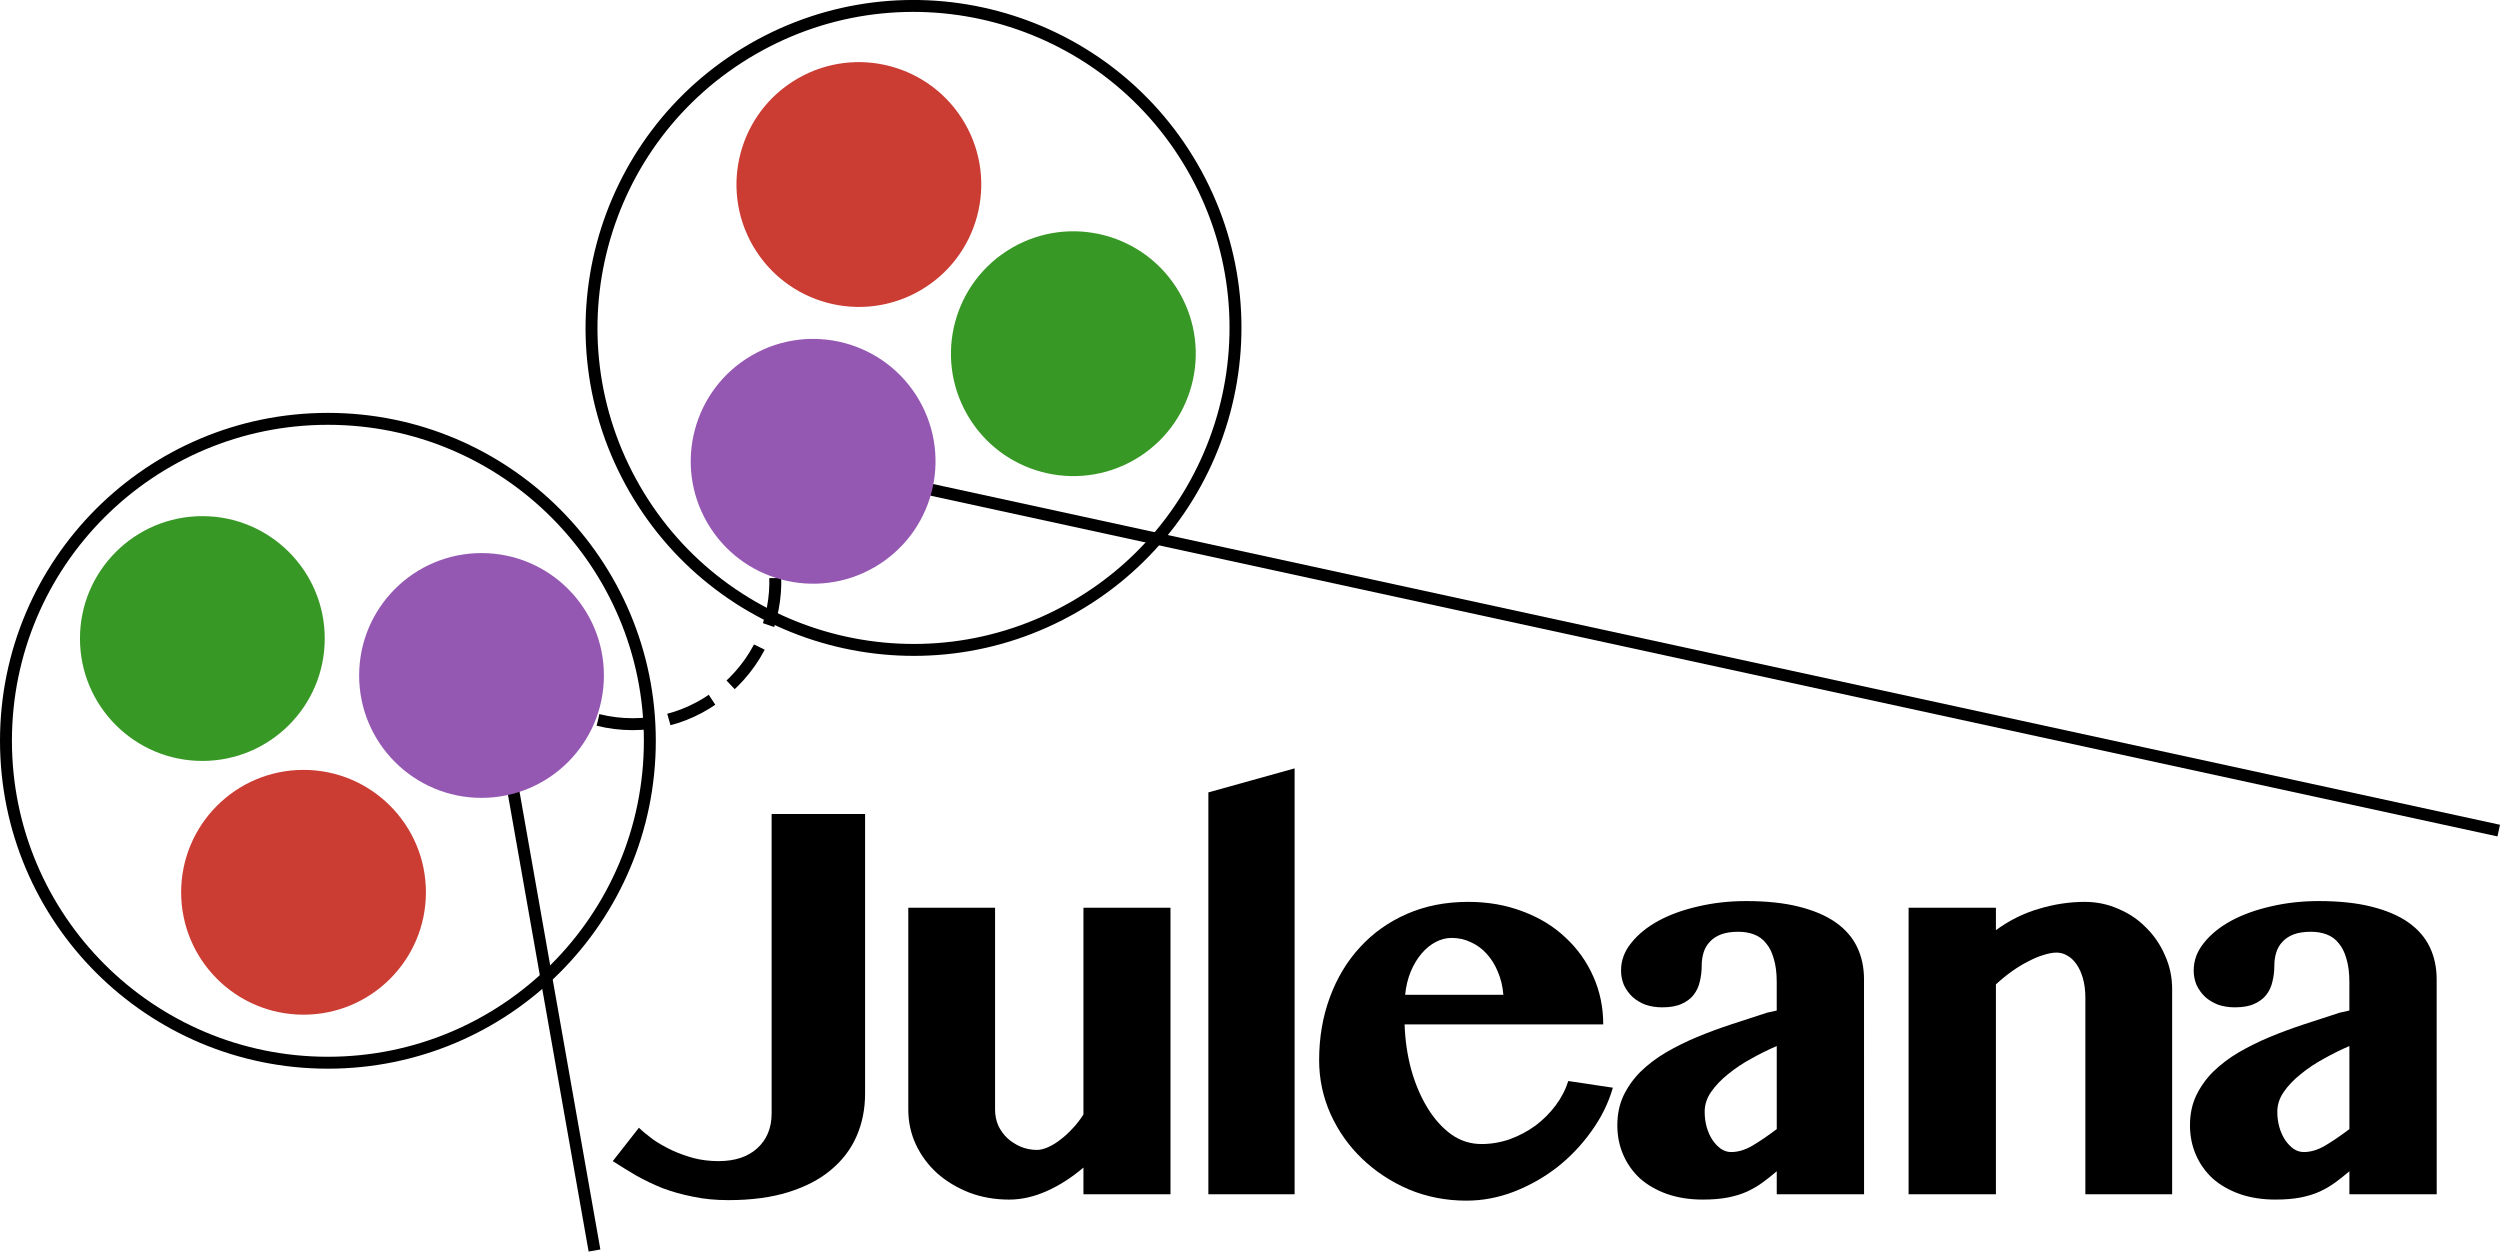
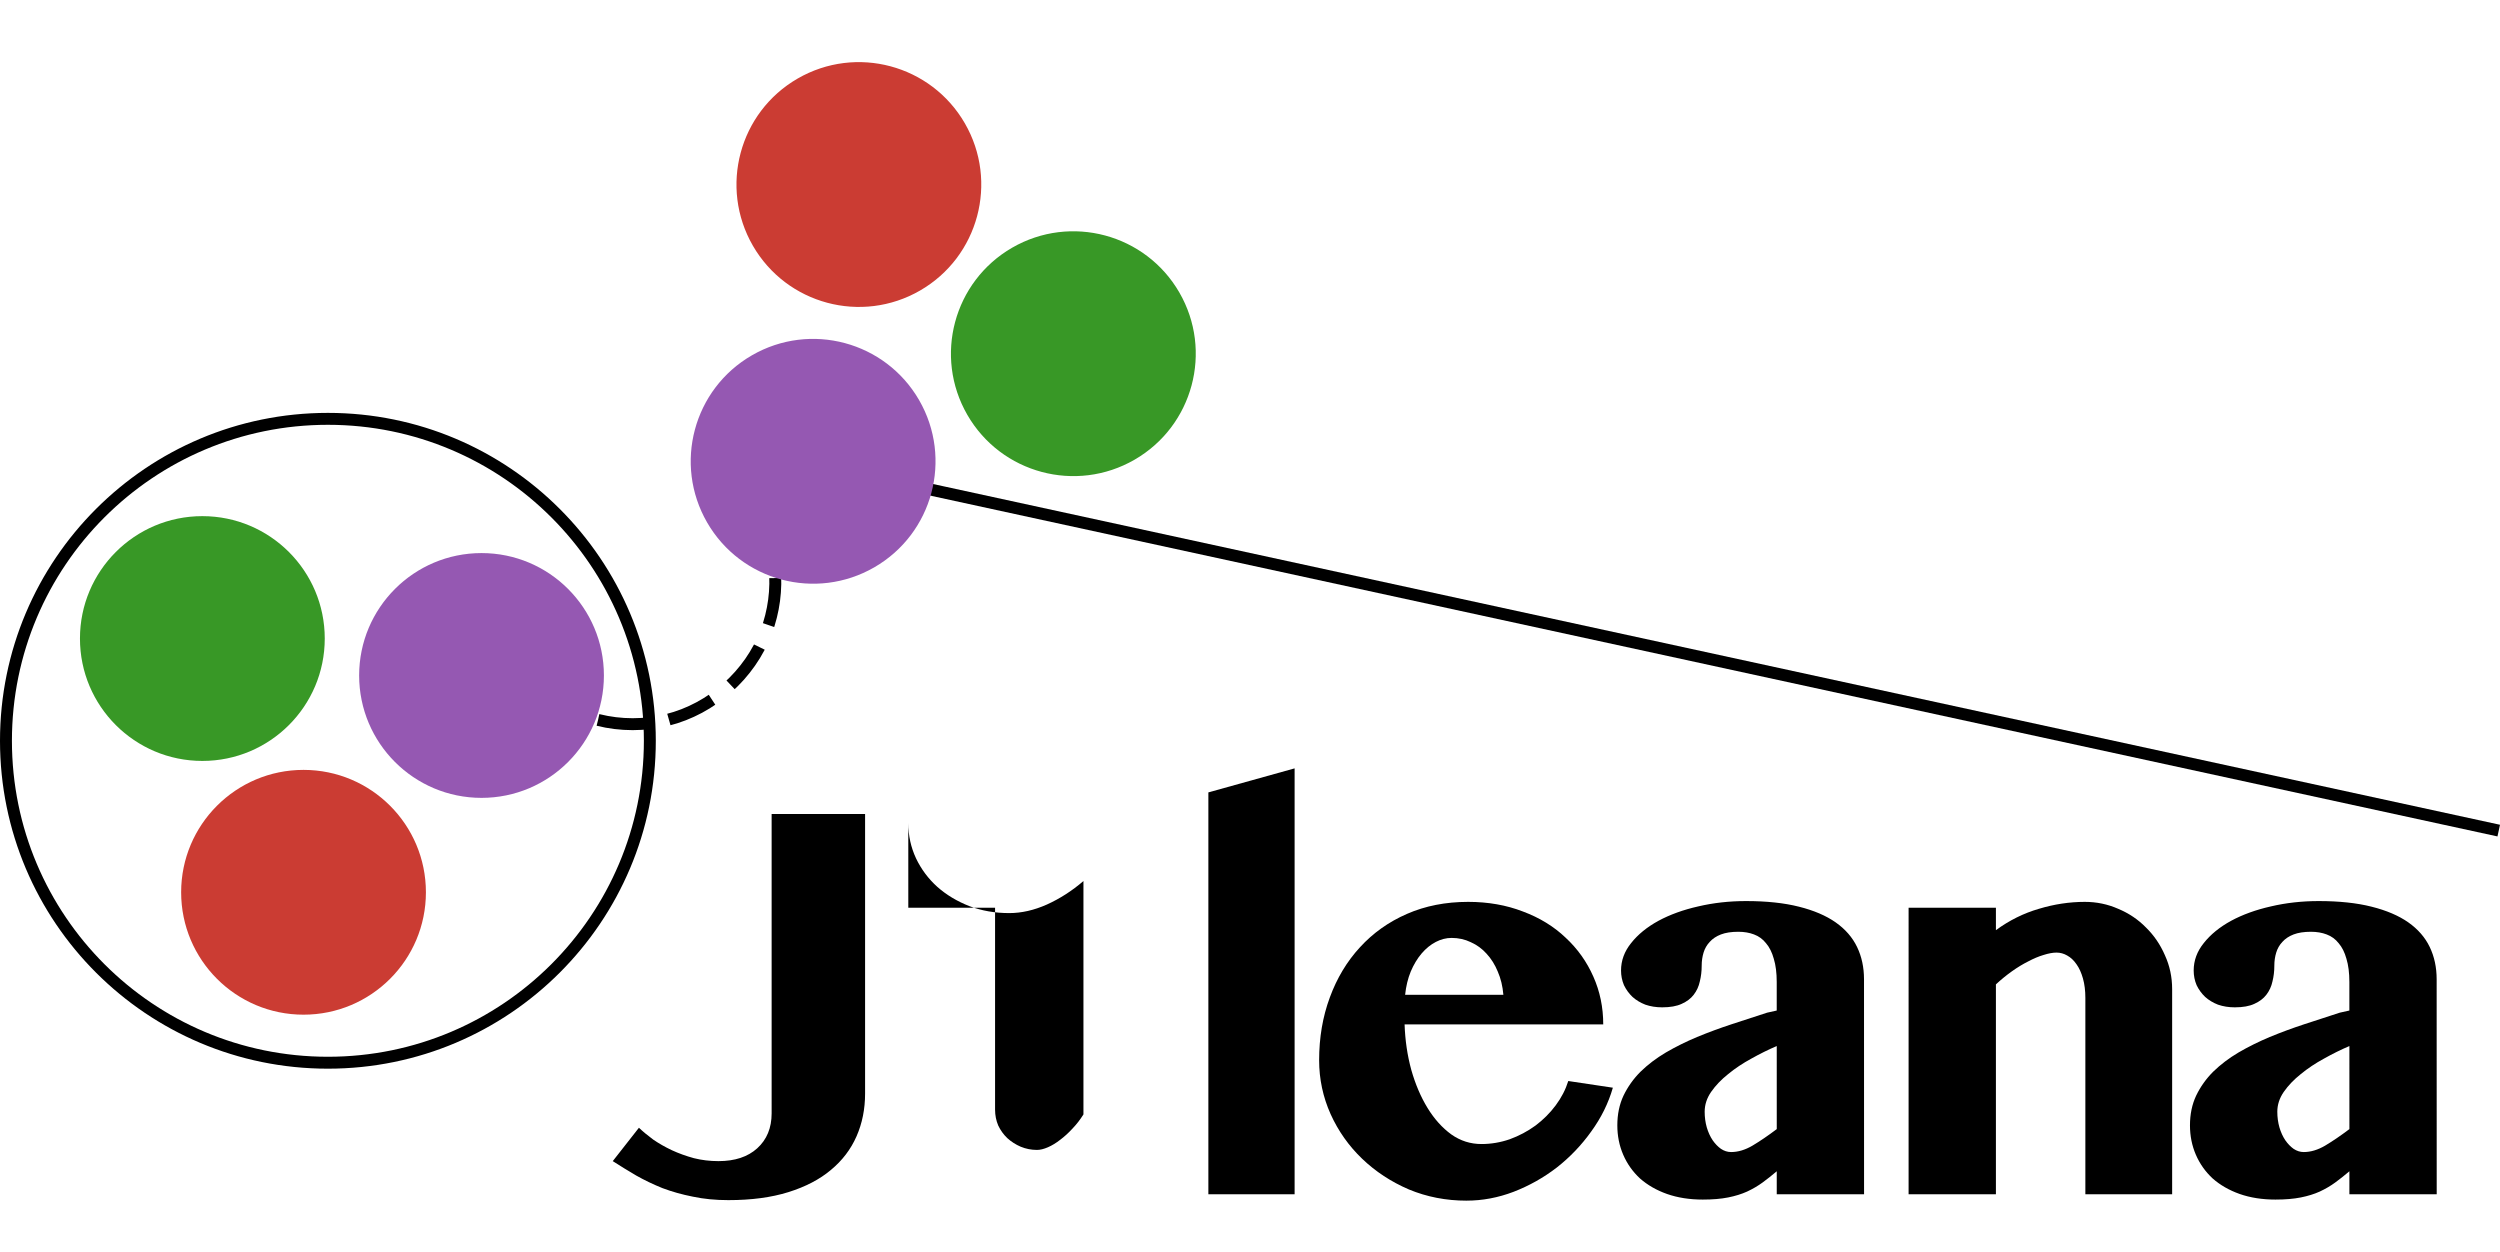
<svg xmlns="http://www.w3.org/2000/svg" width="209.667mm" height="104.963mm" viewBox="0 0 209.667 104.963" version="1.1" id="svg5">
  <defs id="defs2" />
  <g id="layer3" style="display:none">
    <path style="display:inline;fill:none;stroke:#000000;stroke-width:1;stroke-linecap:butt;stroke-linejoin:miter;stroke-miterlimit:4;stroke-dasharray:none;stroke-opacity:1" d="M 78.159,48.432 117.402,70.79" id="path3096-3" transform="translate(-3.82,-4.248)" />
  </g>
  <g id="layer2" style="display:inline">
    <g aria-label="Juleana" id="text4511" style="font-size:45.861px;line-height:1.25;letter-spacing:-2.646px;stroke-width:0.265">
      <path d="m 64.714,68.269 h 7.838 v 23.446 q 0,1.948 -0.717,3.583 -0.717,1.635 -2.15,2.822 -1.411,1.187 -3.561,1.859 -2.15,0.672 -5.038,0.672 -1.612,0 -2.978,-0.291 -1.366,-0.269 -2.553,-0.717 Q 54.39,99.172 53.36,98.59 52.33,97.985 51.39,97.38 l 2.195,-2.799 q 0.493,0.47 1.187,0.985 0.717,0.493 1.568,0.896 0.873,0.403 1.859,0.672 0.985,0.246 2.06,0.246 2.06,0 3.247,-1.075 1.209,-1.097 1.209,-2.933 z" style="font-family:'Tamil MN';-inkscape-font-specification:'Tamil MN'" id="path1001" />
-       <path d="m 83.453,76.129 v 16.929 q 0,0.717 0.269,1.344 0.291,0.605 0.761,1.052 0.493,0.448 1.12,0.717 0.649,0.269 1.366,0.269 0.403,0 0.918,-0.224 0.515,-0.224 1.03,-0.627 0.537,-0.403 1.03,-0.941 0.515,-0.537 0.918,-1.187 V 76.129 h 7.3 v 24.028 h -7.3 v -2.239 q -1.433,1.232 -3.068,1.971 -1.612,0.717 -3.157,0.717 -1.791,0 -3.337,-0.582 -1.545,-0.605 -2.687,-1.612 -1.142,-1.03 -1.791,-2.396 -0.649,-1.388 -0.649,-2.956 V 76.129 Z" style="font-family:'Tamil MN';-inkscape-font-specification:'Tamil MN'" id="path1003" />
+       <path d="m 83.453,76.129 v 16.929 q 0,0.717 0.269,1.344 0.291,0.605 0.761,1.052 0.493,0.448 1.12,0.717 0.649,0.269 1.366,0.269 0.403,0 0.918,-0.224 0.515,-0.224 1.03,-0.627 0.537,-0.403 1.03,-0.941 0.515,-0.537 0.918,-1.187 V 76.129 h 7.3 h -7.3 v -2.239 q -1.433,1.232 -3.068,1.971 -1.612,0.717 -3.157,0.717 -1.791,0 -3.337,-0.582 -1.545,-0.605 -2.687,-1.612 -1.142,-1.03 -1.791,-2.396 -0.649,-1.388 -0.649,-2.956 V 76.129 Z" style="font-family:'Tamil MN';-inkscape-font-specification:'Tamil MN'" id="path1003" />
      <path d="m 108.575,100.157 h -7.233 V 66.456 l 7.233,-2.015 z" style="font-family:'Tamil MN';-inkscape-font-specification:'Tamil MN'" id="path1005" />
      <path d="m 122.993,100.695 q -2.575,0 -4.837,-0.941 -2.239,-0.963 -3.919,-2.575 -1.679,-1.612 -2.642,-3.74 -0.963,-2.15 -0.963,-4.523 0,-2.844 0.896,-5.262 0.896,-2.441 2.53,-4.21 1.635,-1.791 3.941,-2.799 2.306,-1.008 5.128,-1.008 2.508,0 4.591,0.806 2.105,0.784 3.583,2.195 1.5,1.388 2.329,3.269 0.829,1.859 0.829,4.008 h -16.66 q 0.067,1.993 0.56,3.807 0.515,1.814 1.366,3.202 0.851,1.388 1.993,2.217 1.142,0.806 2.53,0.806 1.209,0 2.374,-0.403 1.164,-0.425 2.15,-1.142 0.985,-0.739 1.702,-1.702 0.717,-0.963 1.052,-2.038 l 3.74,0.56 q -0.56,1.948 -1.814,3.672 -1.232,1.724 -2.889,3.023 -1.657,1.276 -3.628,2.038 -1.948,0.739 -3.941,0.739 z m 3.09,-17.265 q -0.09,-1.075 -0.47,-1.948 -0.358,-0.873 -0.941,-1.5 -0.56,-0.627 -1.321,-0.963 -0.739,-0.358 -1.612,-0.358 -0.672,0 -1.321,0.336 -0.649,0.336 -1.187,0.963 -0.537,0.627 -0.918,1.523 -0.358,0.873 -0.47,1.948 z" style="font-family:'Tamil MN';-inkscape-font-specification:'Tamil MN'" id="path1007" />
      <path d="m 149.01,87.729 q -1.052,0.448 -2.127,1.052 -1.075,0.582 -1.948,1.299 -0.873,0.694 -1.433,1.5 -0.537,0.784 -0.537,1.657 0,0.694 0.179,1.321 0.179,0.605 0.493,1.075 0.314,0.448 0.694,0.717 0.403,0.269 0.851,0.269 0.873,0 1.791,-0.537 0.941,-0.56 2.038,-1.388 z m 7.323,12.428 h -7.323 v -1.926 q -0.605,0.515 -1.187,0.941 -0.582,0.425 -1.299,0.761 -0.694,0.314 -1.59,0.493 -0.896,0.179 -2.127,0.179 -1.657,0 -3.001,-0.47 -1.321,-0.47 -2.262,-1.299 -0.918,-0.851 -1.411,-1.993 -0.493,-1.142 -0.493,-2.463 0,-1.388 0.515,-2.486 0.537,-1.12 1.433,-2.015 0.918,-0.896 2.127,-1.612 1.232,-0.717 2.62,-1.299 1.411,-0.582 2.911,-1.075 1.5,-0.493 2.956,-0.963 l 0.806,-0.179 V 82.355 q 0,-1.142 -0.246,-1.948 -0.224,-0.806 -0.649,-1.299 -0.403,-0.515 -1.008,-0.739 -0.582,-0.224 -1.321,-0.224 -0.873,0 -1.456,0.224 -0.582,0.224 -0.941,0.627 -0.358,0.381 -0.515,0.896 -0.157,0.515 -0.157,1.097 0,0.694 -0.157,1.321 -0.134,0.627 -0.515,1.12 -0.358,0.47 -1.008,0.761 -0.627,0.291 -1.635,0.291 -0.761,0 -1.411,-0.224 -0.627,-0.246 -1.075,-0.649 -0.448,-0.425 -0.717,-0.985 -0.246,-0.582 -0.246,-1.232 0,-1.254 0.851,-2.306 0.851,-1.075 2.284,-1.859 1.456,-0.784 3.337,-1.209 1.903,-0.448 4.008,-0.448 2.575,0 4.434,0.47 1.881,0.47 3.09,1.321 1.209,0.851 1.791,2.06 0.582,1.209 0.582,2.71 z" style="font-family:'Tamil MN';-inkscape-font-specification:'Tamil MN'" id="path1009" />
      <path d="m 174.893,83.698 q 0,-0.918 -0.202,-1.635 -0.202,-0.717 -0.537,-1.187 -0.336,-0.493 -0.784,-0.739 -0.425,-0.246 -0.896,-0.246 -0.47,0 -1.097,0.202 -0.605,0.179 -1.276,0.537 -0.672,0.336 -1.366,0.829 -0.694,0.493 -1.344,1.097 v 17.601 h -7.323 V 76.129 h 7.323 v 1.881 q 1.679,-1.232 3.605,-1.791 1.926,-0.582 3.852,-0.582 1.478,0 2.799,0.582 1.344,0.56 2.329,1.568 1.008,0.985 1.59,2.329 0.605,1.321 0.605,2.844 v 17.198 h -7.278 z" style="font-family:'Tamil MN';-inkscape-font-specification:'Tamil MN'" id="path1011" />
      <path d="m 197.036,87.729 q -1.052,0.448 -2.127,1.052 -1.075,0.582 -1.948,1.299 -0.873,0.694 -1.433,1.5 -0.537,0.784 -0.537,1.657 0,0.694 0.179,1.321 0.179,0.605 0.493,1.075 0.314,0.448 0.694,0.717 0.403,0.269 0.851,0.269 0.873,0 1.791,-0.537 0.941,-0.56 2.038,-1.388 z m 7.323,12.428 h -7.323 v -1.926 q -0.605,0.515 -1.187,0.941 -0.582,0.425 -1.299,0.761 -0.694,0.314 -1.59,0.493 -0.896,0.179 -2.127,0.179 -1.657,0 -3.001,-0.47 -1.321,-0.47 -2.262,-1.299 -0.918,-0.851 -1.411,-1.993 -0.493,-1.142 -0.493,-2.463 0,-1.388 0.515,-2.486 0.537,-1.12 1.433,-2.015 0.918,-0.896 2.127,-1.612 1.232,-0.717 2.62,-1.299 1.411,-0.582 2.911,-1.075 1.5,-0.493 2.956,-0.963 l 0.806,-0.179 V 82.355 q 0,-1.142 -0.246,-1.948 -0.224,-0.806 -0.649,-1.299 -0.403,-0.515 -1.008,-0.739 -0.582,-0.224 -1.321,-0.224 -0.873,0 -1.456,0.224 -0.582,0.224 -0.941,0.627 -0.358,0.381 -0.515,0.896 -0.157,0.515 -0.157,1.097 0,0.694 -0.157,1.321 -0.134,0.627 -0.515,1.12 -0.358,0.47 -1.008,0.761 -0.627,0.291 -1.635,0.291 -0.761,0 -1.411,-0.224 -0.627,-0.246 -1.075,-0.649 -0.448,-0.425 -0.717,-0.985 -0.246,-0.582 -0.246,-1.232 0,-1.254 0.851,-2.306 0.851,-1.075 2.284,-1.859 1.456,-0.784 3.337,-1.209 1.903,-0.448 4.008,-0.448 2.575,0 4.434,0.47 1.881,0.47 3.09,1.321 1.209,0.851 1.791,2.06 0.582,1.209 0.582,2.71 z" style="font-family:'Tamil MN';-inkscape-font-specification:'Tamil MN'" id="path1013" />
    </g>
    <path style="display:inline;fill:none;stroke:#000000;stroke-width:1.001;stroke-linecap:butt;stroke-linejoin:miter;stroke-miterlimit:4;stroke-dasharray:none;stroke-opacity:1" d="M 74.643,40.32 209.561,69.66" id="path3096-5" />
  </g>
  <g id="layer1" transform="translate(-3.82,-4.248)" style="display:inline">
    <circle style="font-variation-settings:normal;opacity:1;fill:none;fill-opacity:1;fill-rule:evenodd;stroke:#000000;stroke-width:1;stroke-linecap:butt;stroke-linejoin:miter;stroke-miterlimit:4;stroke-dasharray:none;stroke-dashoffset:0;stroke-opacity:1;stop-color:#000000;stop-opacity:1" id="path2228" cx="31.32" cy="66.375" r="27" />
-     <circle style="font-variation-settings:normal;fill:none;fill-opacity:1;fill-rule:evenodd;stroke:#000000;stroke-width:1;stroke-linecap:butt;stroke-linejoin:miter;stroke-miterlimit:4;stroke-dasharray:none;stroke-dashoffset:0;stroke-opacity:1;stop-color:#000000" id="path2228-2" cx="-53.782" cy="-67.713" r="27" transform="rotate(150)" />
    <circle style="fill:#389826;fill-opacity:1;fill-rule:evenodd;stroke-width:0.272" id="path239" cx="20.791" cy="57.8" r="10.265" />
    <ellipse style="fill:#cb3c33;fill-opacity:1;fill-rule:evenodd;stroke-width:0.272" id="path239-6" cx="29.276" cy="79.081" rx="10.264" ry="10.265" />
    <circle style="fill:#389826;fill-opacity:1;fill-rule:evenodd;stroke-width:0.272" id="path239-2" cx="64.311" cy="76.288" r="10.265" transform="rotate(-30)" />
    <ellipse style="fill:#cb3c33;fill-opacity:1;fill-rule:evenodd;stroke-width:0.272" id="path239-6-8" cx="55.827" cy="55.007" rx="10.264" ry="10.265" transform="rotate(-30)" />
    <path style="fill:none;stroke:#000000;stroke-width:1;stroke-linecap:butt;stroke-linejoin:miter;stroke-miterlimit:4;stroke-dasharray:4, 2;stroke-dashoffset:0;stroke-opacity:1" d="m 53.977,64.627 c 1.897,0.474 3.91,0.474 5.806,0 3.732,-0.932 6.932,-3.777 8.291,-7.375 0.646,-1.71 0.892,-3.57 0.713,-5.389" id="path2815" />
-     <path style="fill:none;stroke:#000000;stroke-width:1;stroke-linecap:butt;stroke-linejoin:miter;stroke-miterlimit:4;stroke-dasharray:none;stroke-opacity:1" d="m 45.824,64.647 7.854,44.477" id="path3096" />
    <ellipse style="fill:#9558b2;fill-opacity:1;fill-rule:evenodd;stroke-width:0.272" id="path239-6-7" cx="44.204" cy="60.898" rx="10.264" ry="10.265" />
    <ellipse style="fill:#9558b2;fill-opacity:1;fill-rule:evenodd;stroke-width:0.272" id="path239-6-7-4" cx="40.898" cy="73.191" rx="10.264" ry="10.265" transform="rotate(-30)" />
  </g>
</svg>